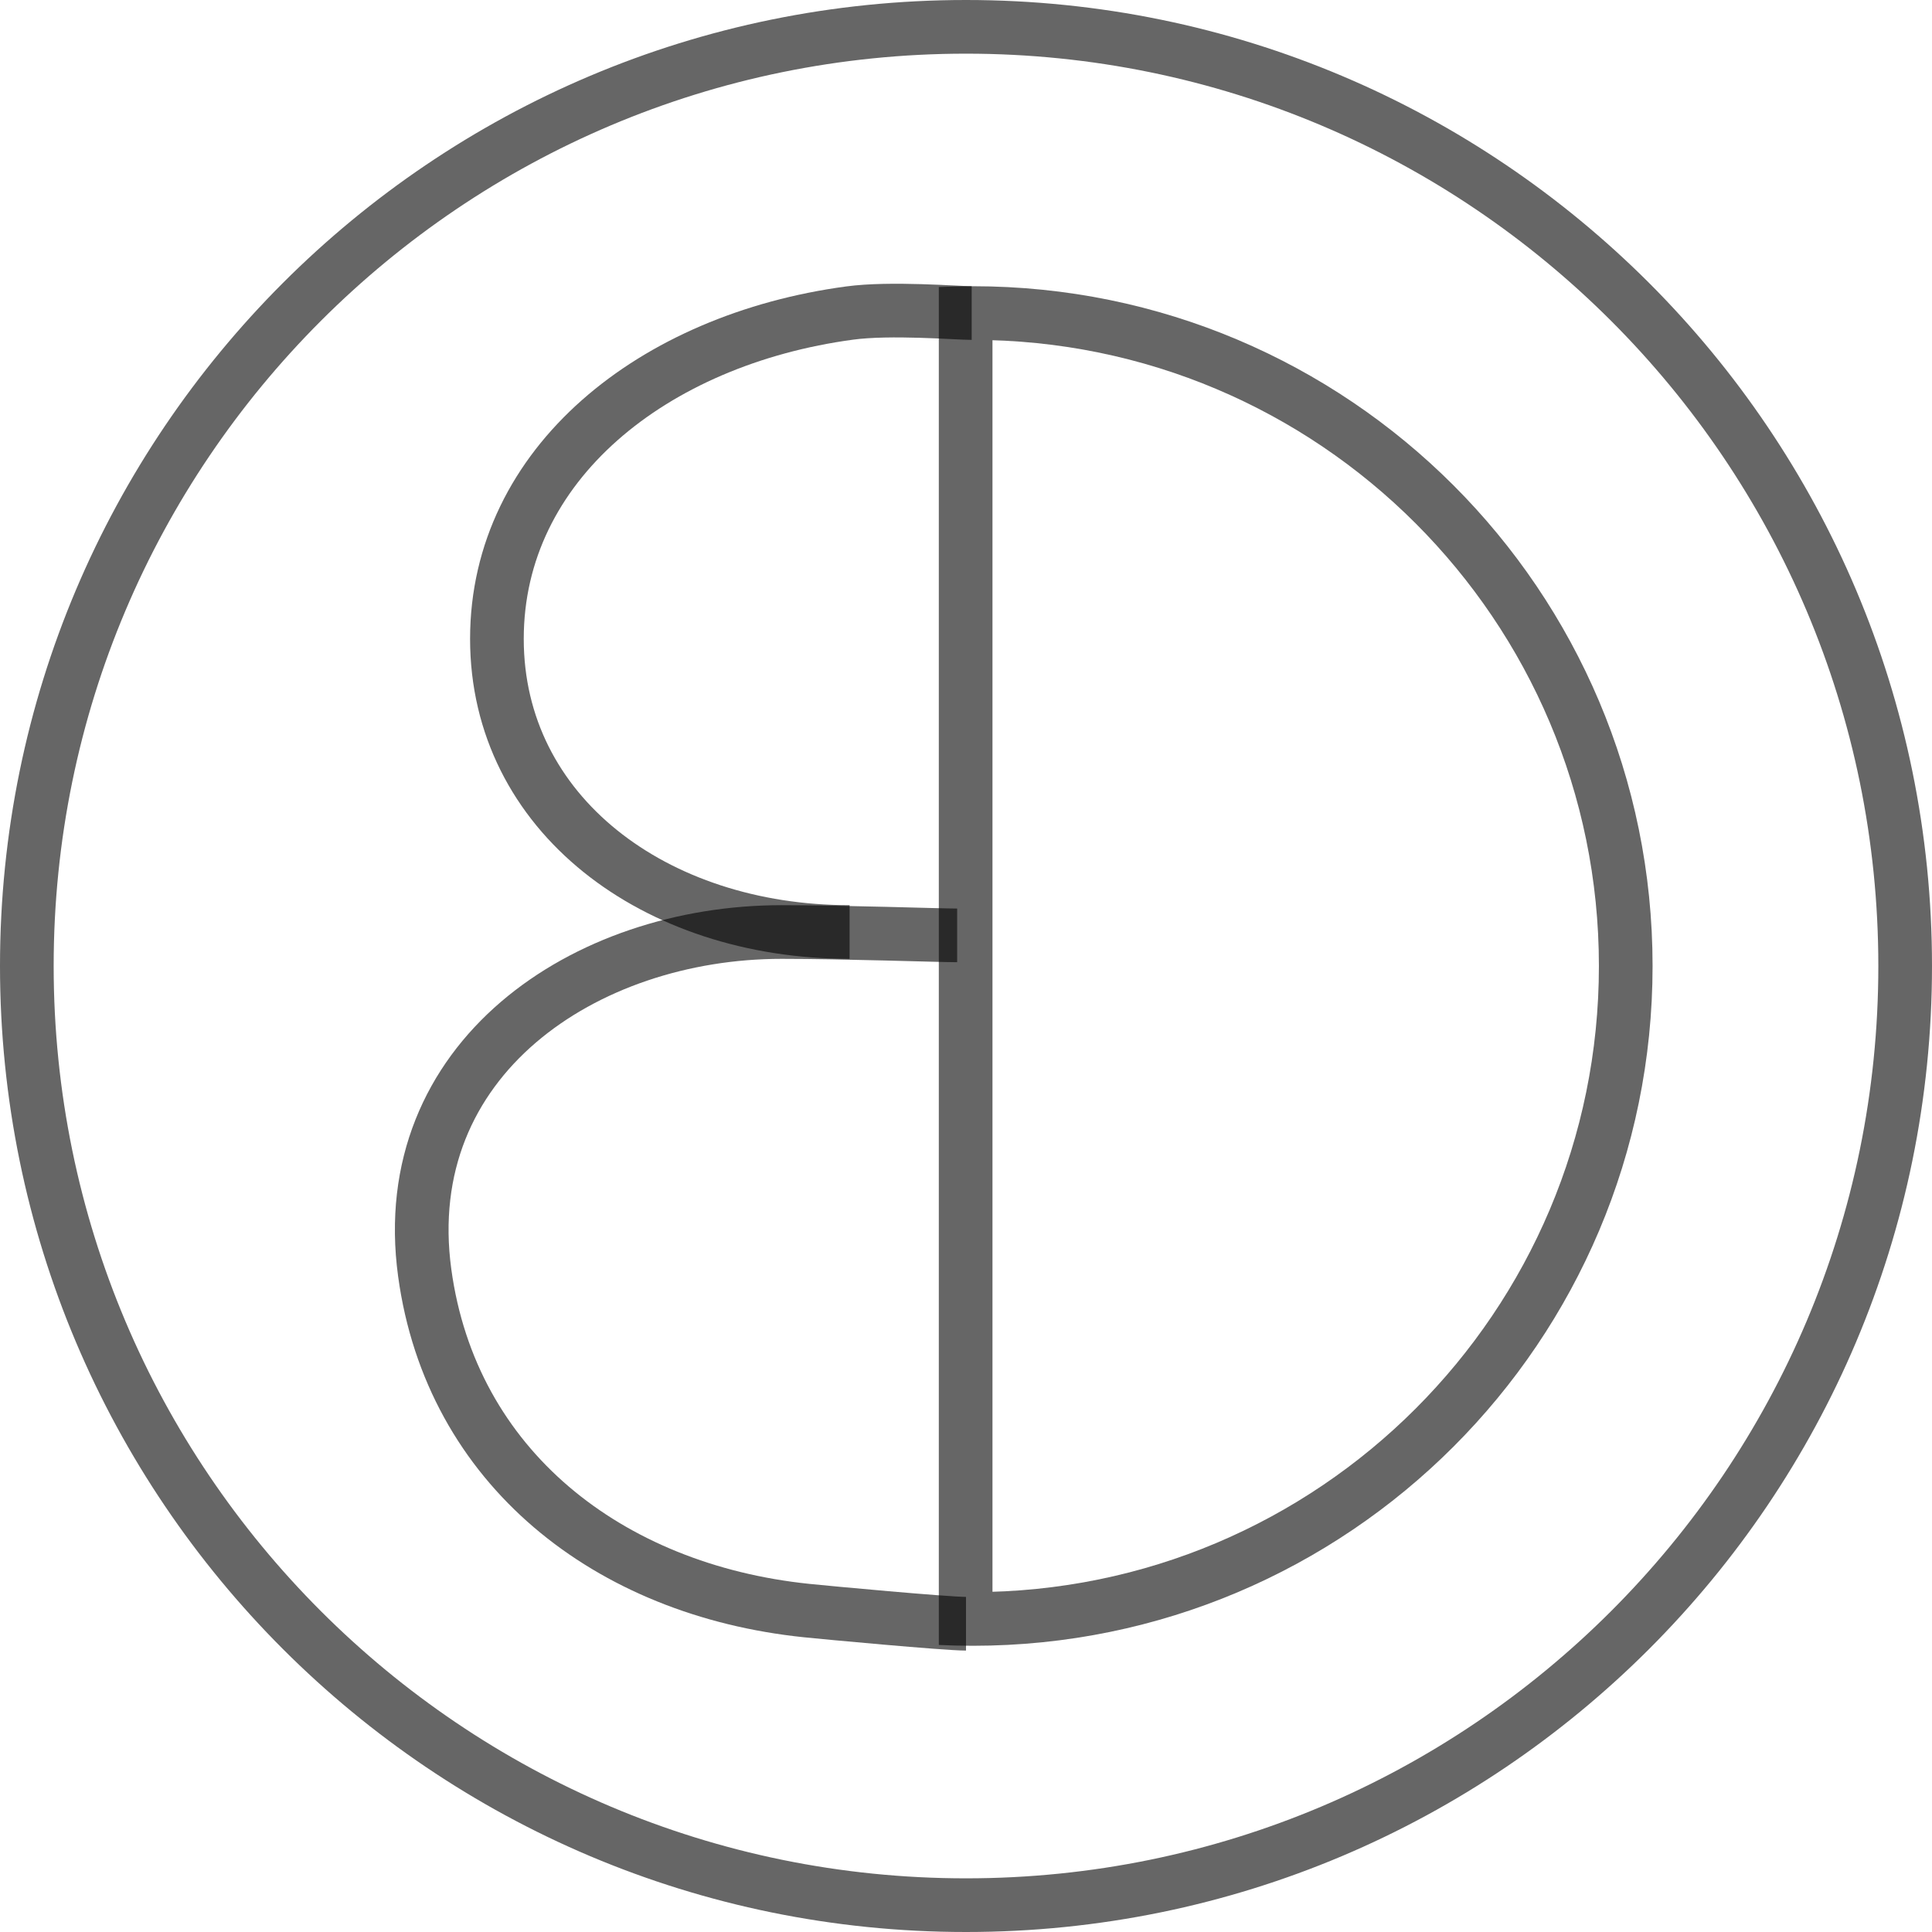
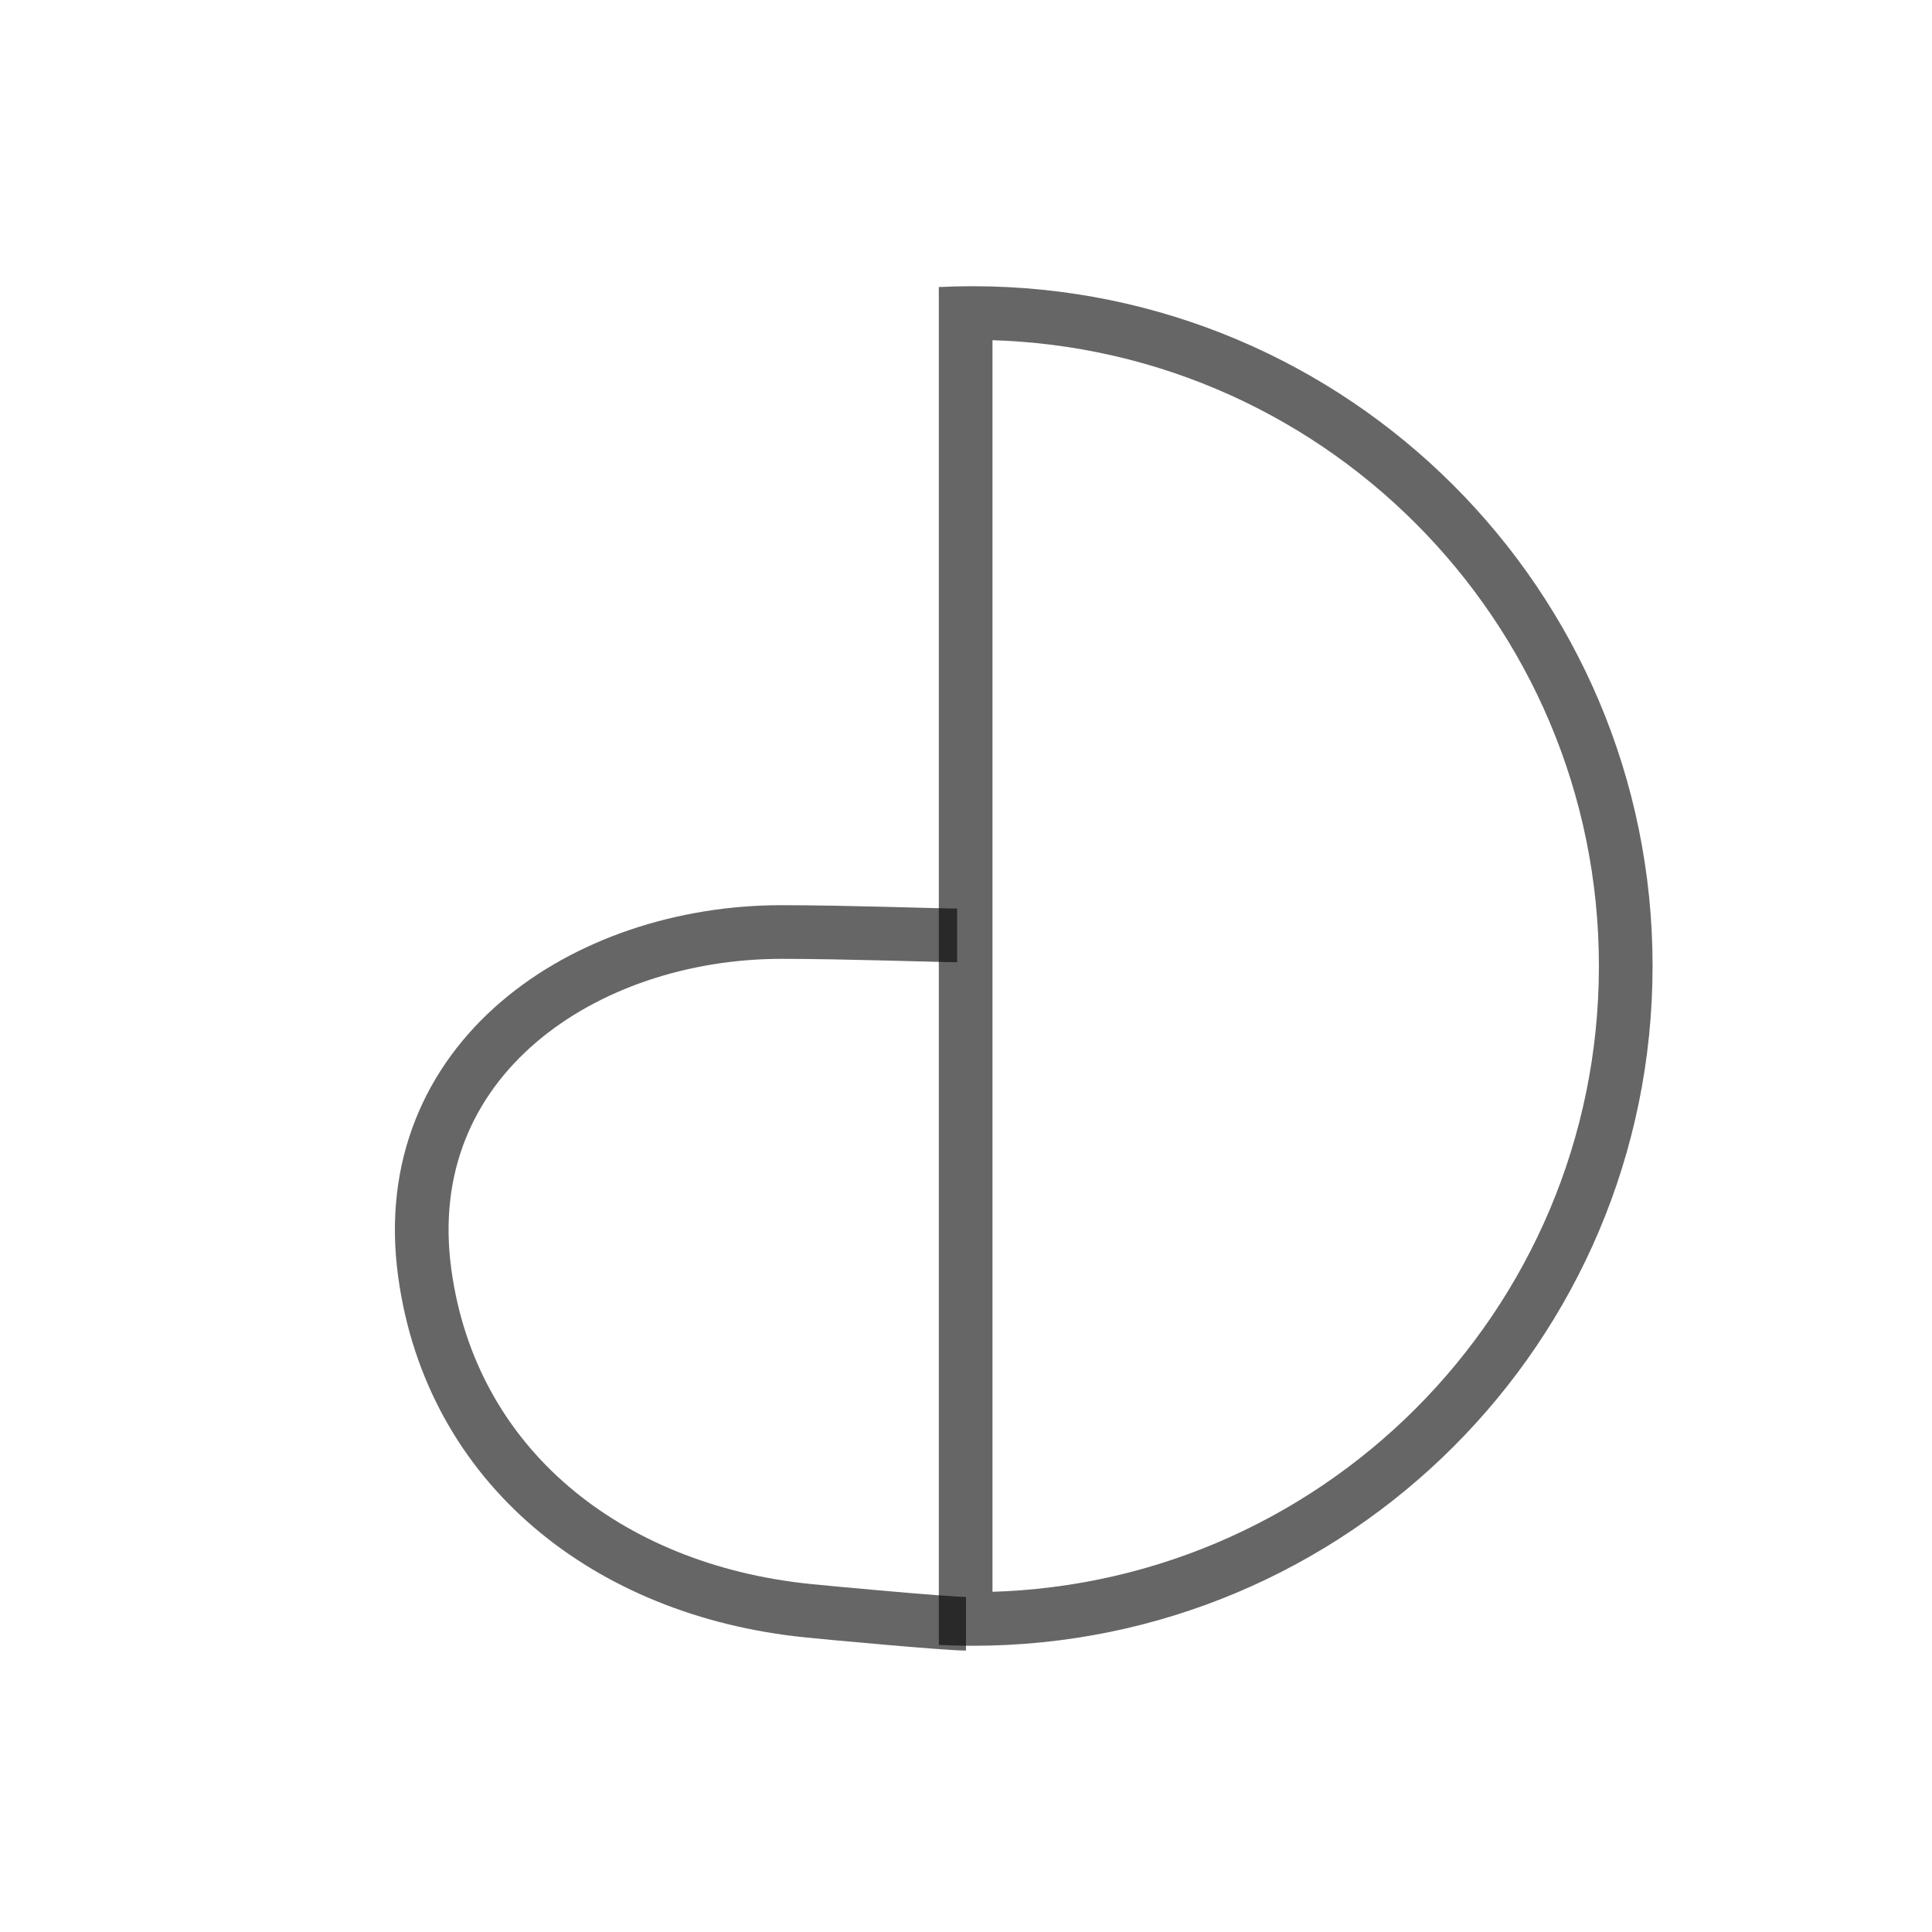
<svg xmlns="http://www.w3.org/2000/svg" width="54" height="54">
  <defs>
    <clipPath id="a">
-       <path d="M27 0c14.912 0 27 12.088 27 27S41.912 54 27 54 0 41.912 0 27 12.088 0 27 0Z" />
+       <path d="M27 0c14.912 0 27 12.088 27 27S41.912 54 27 54 0 41.912 0 27 12.088 0 27 0" />
    </clipPath>
    <clipPath id="b">
      <path d="M.95 0c10.494 0 19 8.507 19 19s-8.506 19-19 19c-.319 0-.636-.008-.95-.023V.023C.313.008.63 0 .95 0Z" />
    </clipPath>
  </defs>
  <g clip-path="url(#a)">
-     <path fill="none" stroke="rgba(0,0,0,0.6)" stroke-miterlimit="5" stroke-width="3" d="M27 54c14.912 0 27-12.088 27-27S41.912 0 27 0 0 12.088 0 27s12.088 27 27 27Z" />
-   </g>
-   <path fill="none" stroke="rgba(0,0,0,0.6)" stroke-miterlimit="10" stroke-width="1.5" d="M27.159 8.75c-.406 0-2.268-.155-3.413 0-5.486.74-9.857 4.215-9.857 9.106s4.413 8.194 9.857 8.194" />
+     </g>
  <path fill="none" stroke="rgba(0,0,0,0.6)" stroke-miterlimit="10" stroke-width="1.5" d="M26.753 26.144c-.514 0-3.138-.094-4.907-.094-5.509 0-10.79 3.553-9.975 9.526.742 5.435 5.135 8.866 10.674 9.44.548.057 3.887.368 4.455.368" />
  <g clip-path="url(#b)" transform="translate(26.24 8)">
    <path fill="none" stroke="rgba(0,0,0,0.6)" stroke-miterlimit="5" stroke-width="3" d="M.95 0c10.494 0 19 8.507 19 19s-8.506 19-19 19c-.319 0-.636-.008-.95-.023V.023C.313.008.63 0 .95 0Z" />
  </g>
</svg>